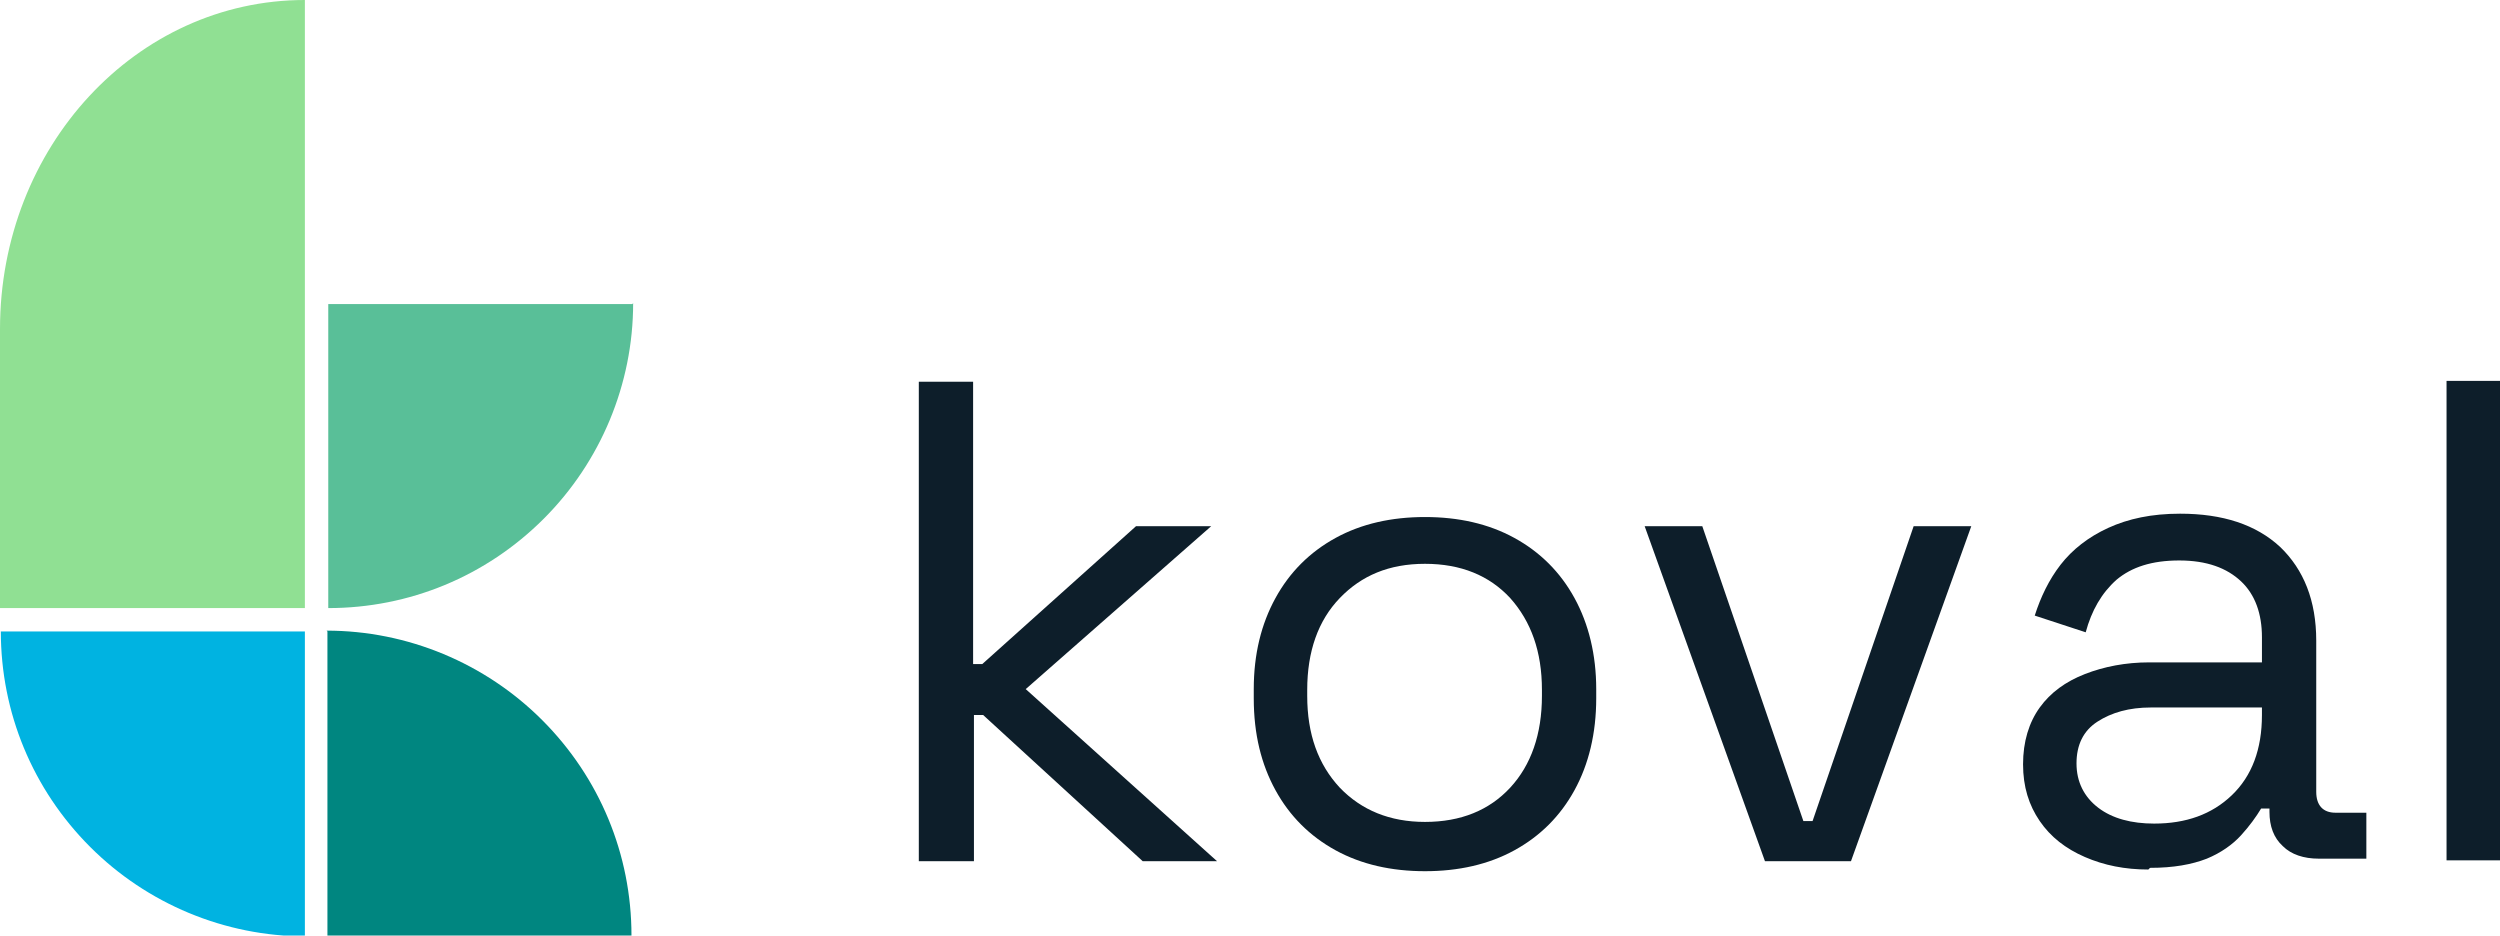
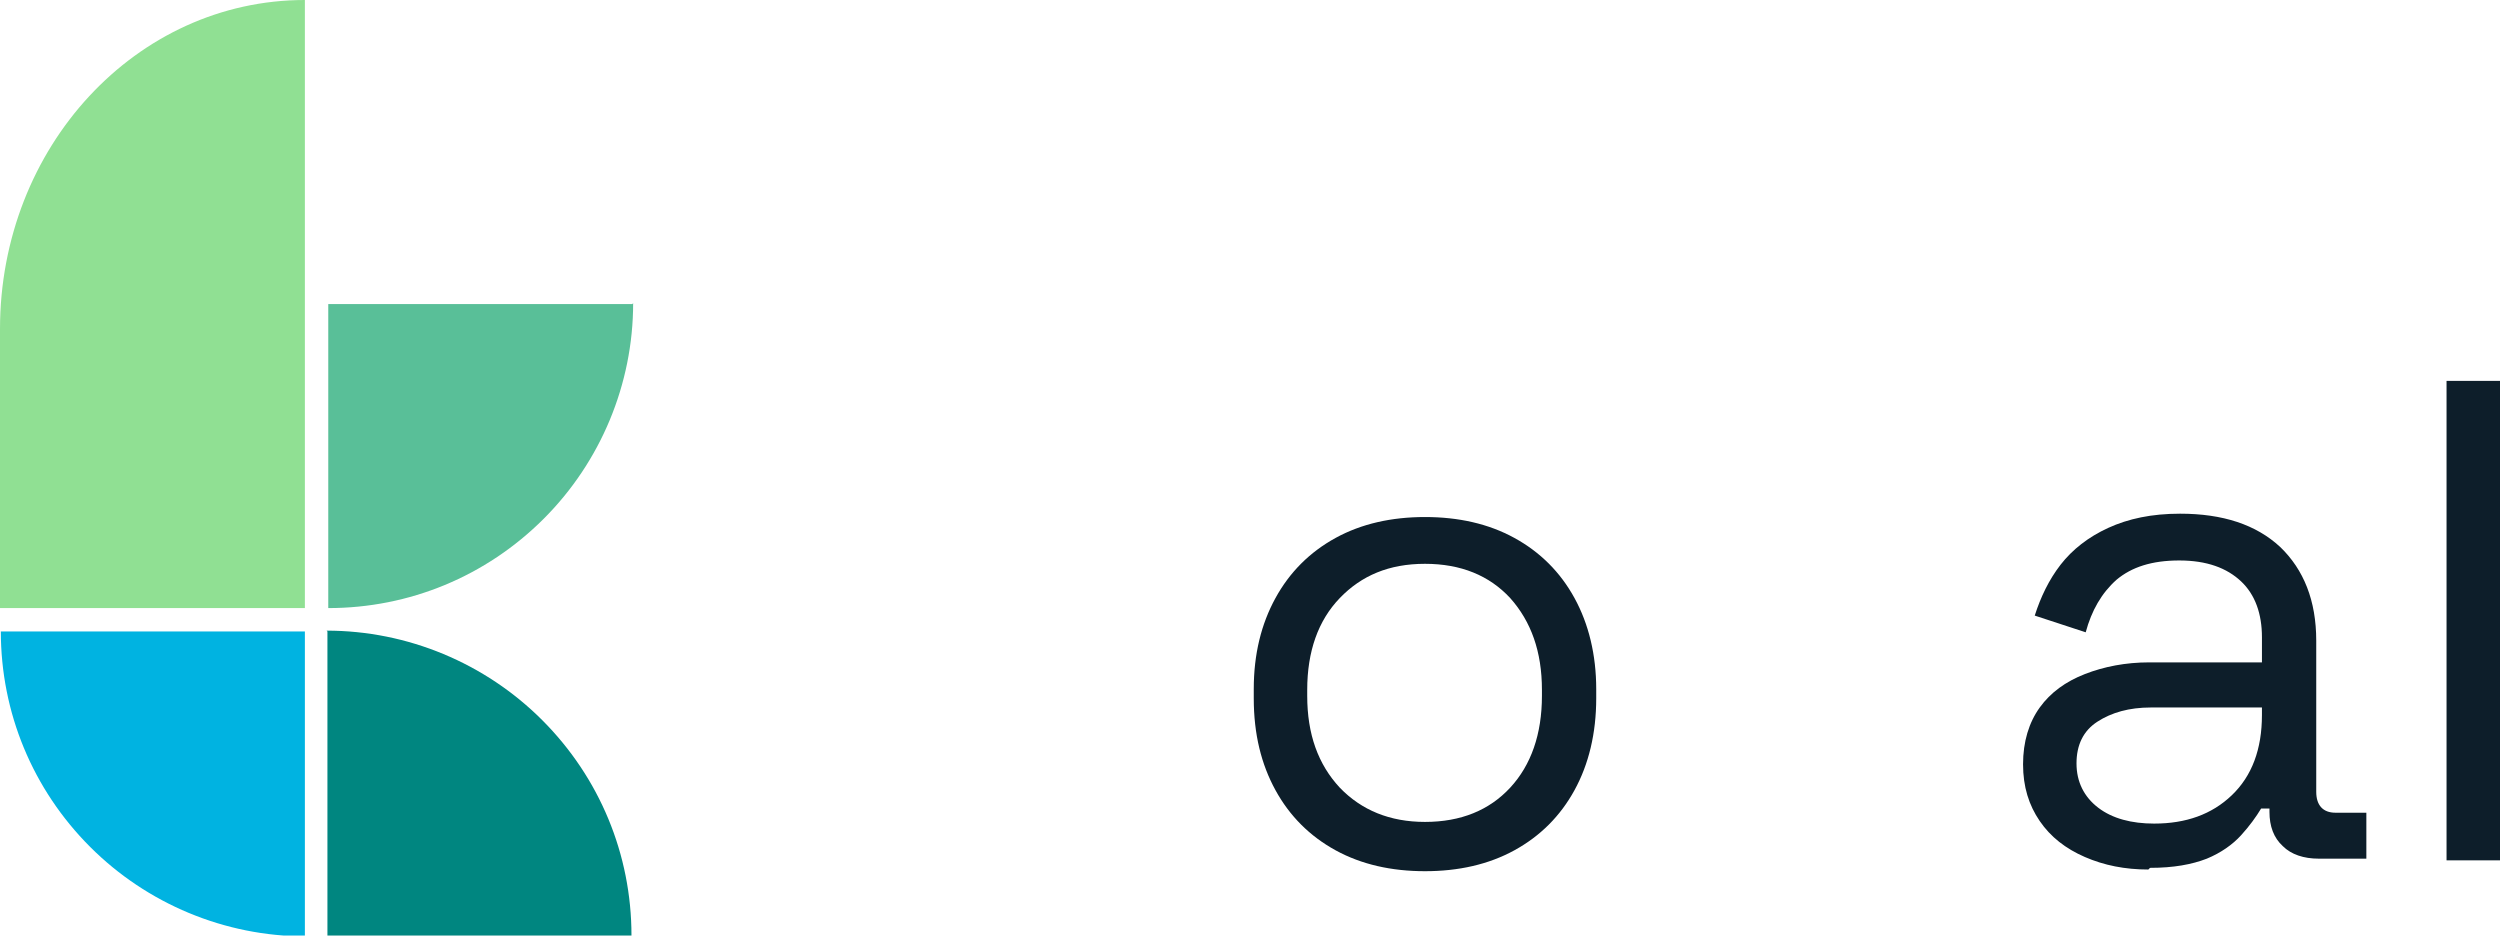
<svg xmlns="http://www.w3.org/2000/svg" version="1.1" viewBox="0 0 299.3 112">
  <defs>
    <style>
      .cls-1 {
        fill: #0d1e2a;
      }

      .cls-2 {
        fill: #59bf98;
      }

      .cls-3 {
        fill: #90e093;
      }

      .cls-4 {
        fill: #008680;
      }

      .cls-5 {
        fill: #00b3e1;
      }
    </style>
  </defs>
  <g>
    <g id="Layer_1">
      <g>
-         <path class="cls-1" d="M110,103.1v-57.4h6.5v33.8h1.1l18.4-16.5h9l-22.2,19.5,22.9,20.6h-8.9l-19.1-17.5h-1.1v17.5h-6.5Z" />
        <path class="cls-1" d="M170.6,104.3c-4,0-7.6-.8-10.7-2.5-3.1-1.7-5.5-4.1-7.2-7.2-1.7-3.1-2.6-6.7-2.6-11v-1.1c0-4.2.9-7.8,2.6-10.9,1.7-3.1,4.1-5.5,7.2-7.2,3.1-1.7,6.7-2.5,10.7-2.5s7.6.8,10.7,2.5c3.1,1.7,5.5,4.1,7.2,7.2,1.7,3.1,2.6,6.8,2.6,10.9v1.1c0,4.2-.9,7.9-2.6,11-1.7,3.1-4.1,5.5-7.2,7.2-3.1,1.7-6.7,2.5-10.7,2.5ZM170.6,98.4c4.3,0,7.7-1.4,10.2-4.1s3.8-6.4,3.8-11v-.7c0-4.6-1.3-8.2-3.8-11-2.5-2.7-5.9-4.1-10.2-4.1s-7.6,1.4-10.2,4.1c-2.6,2.7-3.9,6.4-3.9,11v.7c0,4.6,1.3,8.2,3.9,11,2.6,2.7,6,4.1,10.2,4.1Z" />
-         <path class="cls-1" d="M211.3,103.1l-14.4-40.1h6.9l12.1,35.3h1.1l12.1-35.3h6.9l-14.4,40.1h-10.3Z" />
        <path class="cls-1" d="M257.2,104.1c-2.8,0-5.3-.5-7.6-1.5s-4.1-2.4-5.4-4.3c-1.3-1.9-2-4.1-2-6.8s.7-5,2-6.8c1.3-1.8,3.1-3.1,5.4-4,2.3-.9,4.9-1.4,7.7-1.4h13.5v-3c0-2.8-.8-5.1-2.5-6.7-1.7-1.6-4.1-2.5-7.4-2.5s-5.7.8-7.5,2.3c-1.8,1.6-3,3.7-3.7,6.3l-6.1-2c.7-2.2,1.7-4.3,3.1-6.1,1.4-1.8,3.3-3.3,5.7-4.4,2.4-1.1,5.2-1.7,8.6-1.7,5.1,0,9.1,1.3,12,4,2.8,2.7,4.3,6.4,4.3,11.2v18.1c0,1.6.8,2.5,2.3,2.5h3.7v5.5h-5.7c-1.8,0-3.3-.5-4.3-1.5-1.1-1-1.6-2.4-1.6-4.1v-.4h-1c-.6,1-1.4,2.1-2.4,3.2-1,1.1-2.4,2.1-4.1,2.8-1.8.7-4,1.1-6.8,1.1ZM257.9,98.6c3.8,0,6.9-1.1,9.3-3.4,2.4-2.3,3.6-5.5,3.6-9.6v-.9h-13.3c-2.6,0-4.7.6-6.4,1.7-1.7,1.1-2.5,2.8-2.5,5s.9,4,2.6,5.3c1.7,1.3,4,1.9,6.7,1.9Z" />
        <path class="cls-1" d="M292.9,103v-57.4h6.5v57.4h-6.5Z" />
        <g>
          <path class="cls-2" d="M75.7,36.4h-36.4s0,36.4,0,36.4c9.7,0,18.9-3.8,25.8-10.7,6.8-6.8,10.7-16.1,10.7-25.8h0Z" />
          <path class="cls-5" d="M36.5,112v-36.4s-36.4,0-36.4,0c0,9.7,3.8,18.9,10.7,25.8,6.8,6.8,16.1,10.7,25.8,10.7h0Z" />
          <path class="cls-3" d="M0,39.4C0,17.6,16.3,0,36.5,0v72.8s-36.5,0-36.5,0v-33.5Z" />
          <path class="cls-4" d="M39.2,75.6v36.4s36.4,0,36.4,0c0-9.7-3.8-18.9-10.7-25.8-6.8-6.8-16.1-10.7-25.8-10.7h0Z" />
        </g>
      </g>
    </g>
  </g>
</svg>